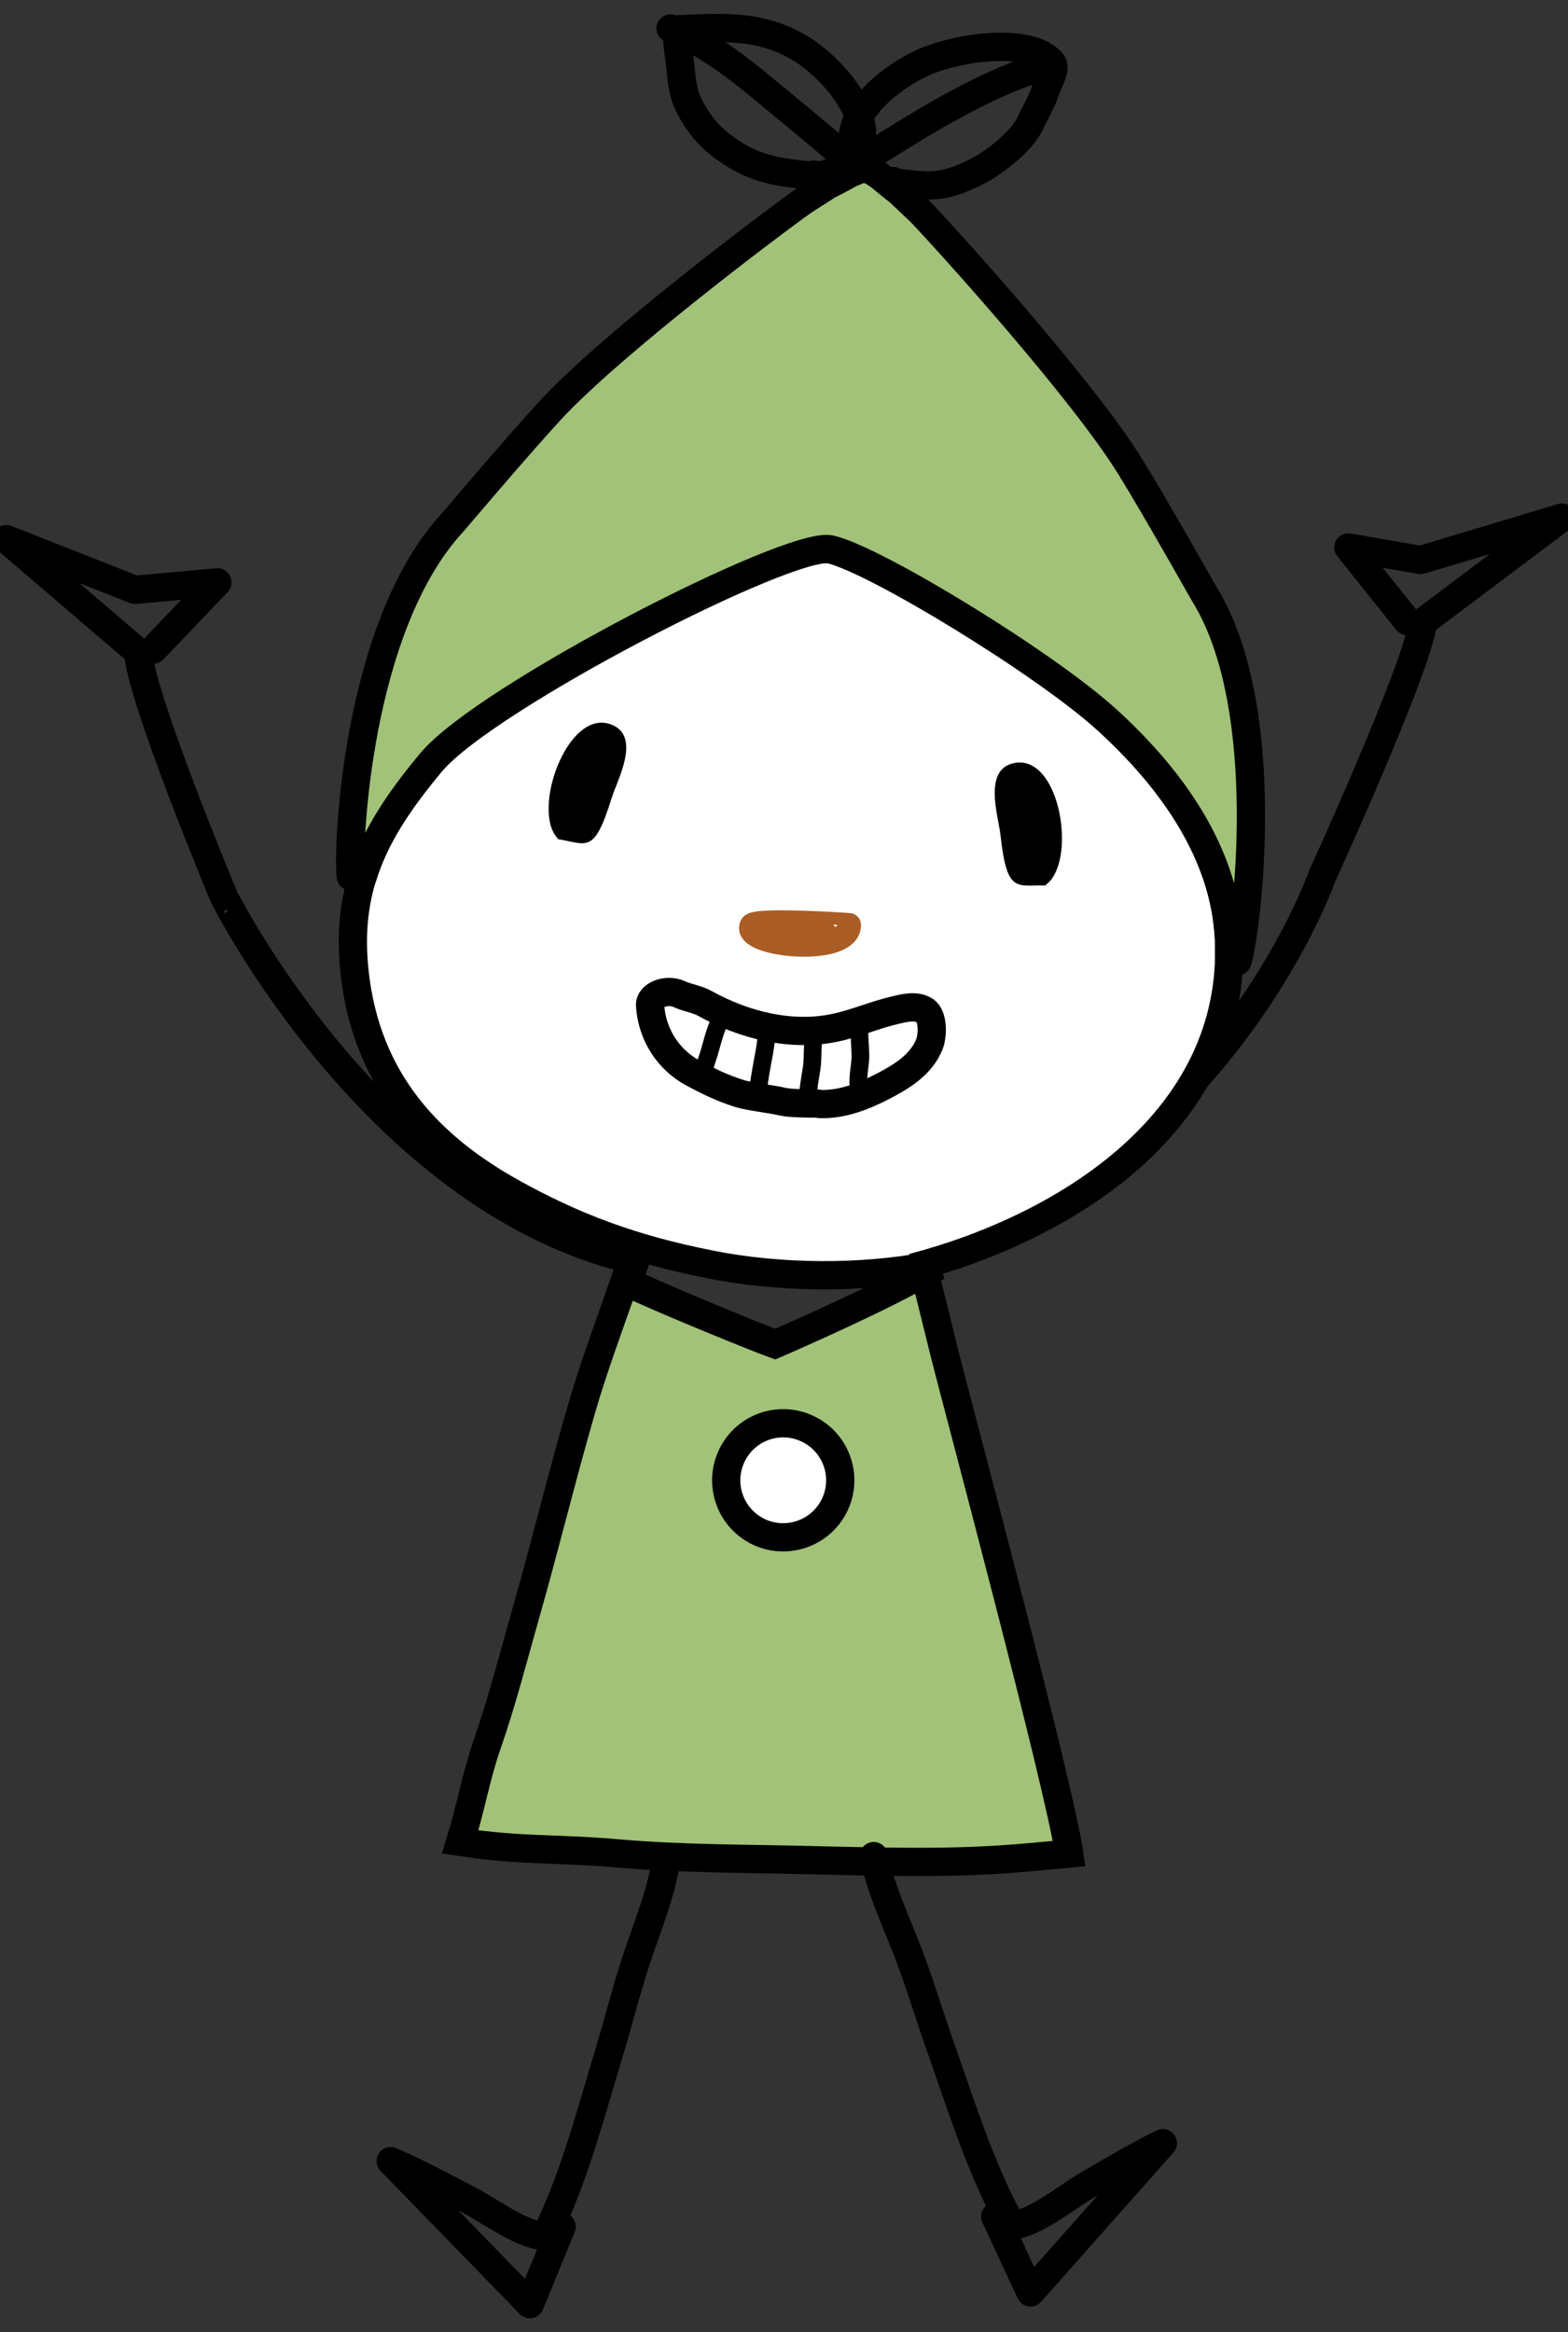
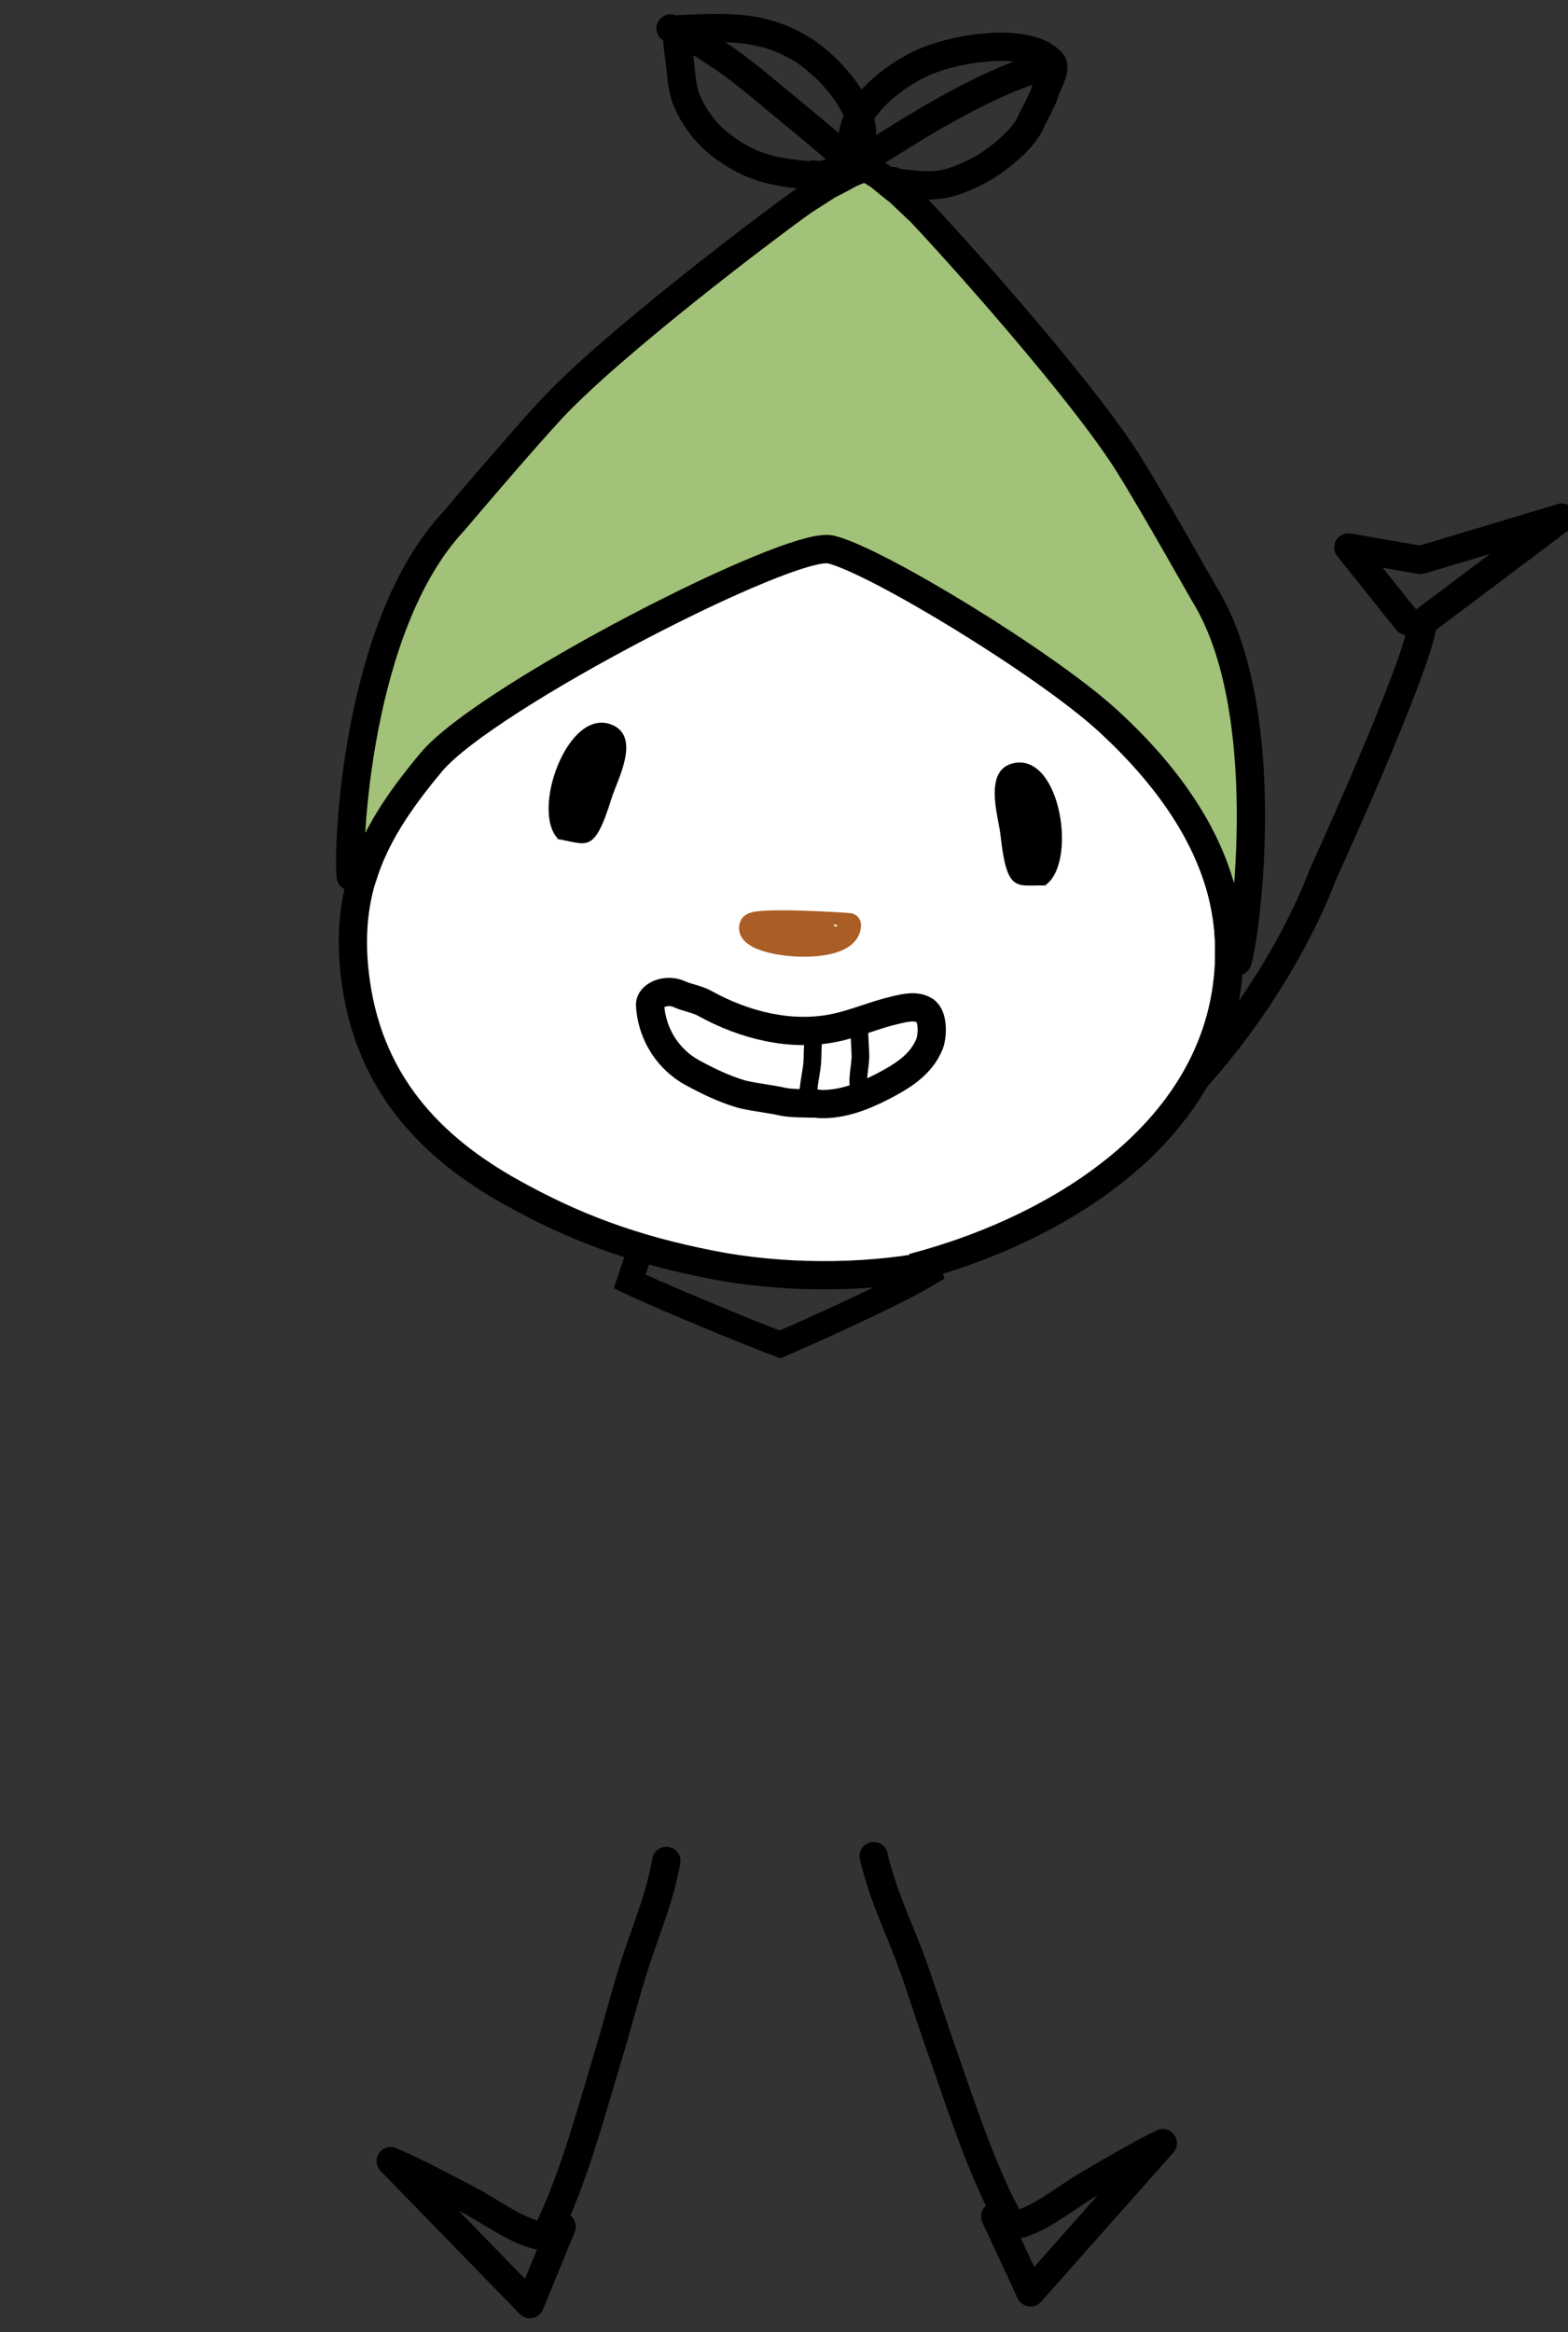
<svg xmlns="http://www.w3.org/2000/svg" version="1.1" id="レイヤー_3" x="0px" y="0px" viewBox="0 0 111 165" style="enable-background:new 0 0 111 165;" xml:space="preserve">
  <rect x="0" y="0" width="111" height="165" fill="#333333" stroke="none" />
  <style type="text/css">
	.st0{fill:none;stroke:#000000;stroke-width:2;stroke-linecap:round;stroke-linejoin:round;}
	.st1{fill:none;stroke:#000000;stroke-width:1.83;}
	.st2{fill:#A1C278;stroke:#000000;stroke-width:2;}
	.st3{fill:#FFFFFF;stroke:#000000;stroke-width:2;}
	.st4{fill:#A1C278;stroke:#000000;stroke-width:2;stroke-linecap:round;stroke-linejoin:round;}
	.st5{fill:none;stroke:#AA5D24;stroke-width:1.68;stroke-linecap:round;stroke-linejoin:round;}
	.st6{fill:none;stroke:#000000;stroke-width:1.251;stroke-linecap:round;stroke-linejoin:round;}
</style>
  <g>
    <path class="st0" d="M99.62,43.94l-4.17-5.21l5.12,0.89l10-3l-9.84,7.39c-0.33,3.09-7.12,17.94-7.12,17.94s-7.39,21.24-30.17,27.7" />
-     <path class="st0" d="M10.85,45.96l4.54-4.76l-5.84,0.53l-9.11-3.59l9.35,8c0.13,3.1,6.05,17.28,6.05,17.28S26.36,84.5,44.36,89.04" />
    <path class="st1" d="M65.79,90.04c-0.42-1.58-0.78-2.78-0.91-2.69c-2.26,1.51-9.67,1.66-9.67,1.66c-3.87,0.3-9.69-1.24-9.69-1.24   c-0.28,0.93-0.6,1.9-0.94,2.9c2.94,1.38,9.49,4.04,10.64,4.45C56.36,94.63,63.11,91.66,65.79,90.04z" />
-     <path class="st2" d="M66.93,96.02c-0.37-1.45-0.98-4.02-1.5-6c-2.67,1.62-9.42,4.59-10.58,5.09c-1.15-0.41-7.7-3.06-10.64-4.45   c-1,2.91-2.2,6.08-3.07,9.11c-1.35,4.65-2.55,9.58-3.91,14.35c-0.88,3.09-1.68,6.24-2.73,9.25c-0.82,2.36-1.16,4.5-1.92,6.95   c4.32,0.66,6.71,0.42,11.15,0.81c4.58,0.4,9.12,0.36,13.79,0.48c10.34,0.27,12.46,0.08,18.17-0.47   C75,126.35,67.82,99.54,66.93,96.02z" />
    <path class="st0" d="M47.17,131.66c-0.41,2.3-1.22,4.36-1.87,6.24c-0.84,2.39-1.45,4.92-2.19,7.36c-1.22,4.02-2.34,8.32-4.09,12.09   c-0.13,0.29-0.27,0.57-0.41,0.85c-1.54,0.01-3.88-1.74-5.29-2.48c-1.65-0.87-3.93-2.08-5.66-2.82l9.85,10.12l2.25-5.48" />
    <path class="st0" d="M61.85,131.32c0.52,2.28,1.42,4.3,2.16,6.14c0.95,2.35,1.68,4.84,2.53,7.25c1.4,3.96,2.72,8.2,4.64,11.89   c0.14,0.28,0.29,0.56,0.45,0.83c1.54-0.06,3.8-1.92,5.17-2.73c1.61-0.95,3.83-2.26,5.52-3.07l-9.37,10.56l-2.5-5.37" />
    <path class="st0" d="M62.71,12.85c3.02,0.29,3.78,0.65,6.53-0.76c1.23-0.63,3.14-2.16,3.68-3.35C73.22,8.08,73.8,7.1,74,6.43   c0.12-0.41,0.73-1.44,0.53-1.85c0-0.02-0.01-0.04-0.01-0.07c-1.2-1.68-5.63-1.43-8.75-0.26c-2.11,0.79-6.03,3.57-5.34,6.31   c0.23,0.91,1.84,2.34,2.8,2.25" />
    <path class="st0" d="M74.43,4.58c-2.46,0.54-5.35,2-7.45,3.17c-2.25,1.25-3.93,2.38-5.94,3.57" />
    <path class="st0" d="M58.09,12.49c-3.02-0.29-4.75-0.42-7.18-2.32c-1.09-0.85-2.19-2.41-2.49-3.68c-0.17-0.71-0.23-1.48-0.3-2.18   c-0.04-0.43-0.33-1.8-0.06-2.17c0.01-0.02,0.02-0.04,0.03-0.07c3.11-0.14,5.8-0.34,8.64,1.39c1.93,1.17,5.24,4.65,4.05,7.21   c-0.4,0.85-2.25,1.95-3.17,1.68" />
    <path class="st0" d="M47.47,2.01c2.32,0.91,4.73,2.73,6.57,4.27c1.98,1.65,3.91,3.19,5.98,5.02" />
    <path class="st3" d="M65.68,89.58c-4.76,0.89-10.42,0.86-15.3-0.1c-5.63-1.1-9.81-2.69-14.17-5.12   c-5.65-3.15-10.27-7.77-11.11-15.58c-0.66-6.1,1.46-10.12,5.43-14.86c3.85-4.6,25.46-15.71,28.27-15.05   c3.15,0.73,15.19,8.06,19.6,12.09c4.57,4.18,8.33,9.44,8.6,15.49c0.57,12.81-11.46,20.38-22.39,23.24" />
    <path class="st4" d="M32.08,36.92c0.1-0.11,4.43-5.23,6.83-7.84c4.32-4.7,15.74-13.29,17.96-14.86l1.78-1.14   c-0.02,0.02,0.73-0.36,1.59-0.84c0.49-0.17,0.53-0.28,0.89-0.29l0.31,0.04c0.35,0.08,0.38,0.19,0.81,0.44   c0.75,0.63,1.42,1.15,1.4,1.13l1.53,1.45c1.88,1.96,11.46,12.55,14.82,17.99c1.87,3.02,5.15,8.86,5.23,8.99   c5.09,8.16,2.98,24.17,2.37,26.02L87,67.95c0.02-0.49,0.02-0.99,0-1.5c-0.27-6.05-4.03-11.32-8.6-15.49   c-4.41-4.03-16.45-11.36-19.6-12.09c-2.81-0.65-24.42,10.45-28.27,15.05c-2.33,2.79-4.02,5.32-4.88,8.17l-0.82-0.08   C24.59,60.08,25.2,44.3,32.08,36.92z" />
    <path d="M73.98,62.64c2.3-1.52,1.13-9.25-2.15-8.66c-2.28,0.41-1.15,3.79-1.01,5.06c0.48,4.36,1.16,3.5,3.4,3.62" />
    <path d="M39.52,59.36c-1.97-1.93,0.64-9.3,3.75-8.1c2.16,0.83,0.42,3.94,0.04,5.17c-1.3,4.19-1.76,3.22-4.02,2.91" />
    <path class="st5" d="M53.2,65.48c-0.69,1.43,6.92,2.2,6.91-0.04C60.11,65.43,53.44,64.98,53.2,65.48z" />
    <path class="st0" d="M57.87,78.08c-0.65-0.01-1.91-0.01-2.44-0.13c-0.74-0.18-2.4-0.37-3.04-0.57c-1.27-0.4-2.2-0.85-3.4-1.5   c-1.52-0.83-2.83-2.51-2.97-4.76c-0.04-0.72,1.17-1.19,2.05-0.79c0.64,0.29,1.28,0.35,1.86,0.68c2.75,1.52,6.08,2.37,9.21,1.7   c1.43-0.3,2.84-0.93,4.27-1.25c0.64-0.15,1.43-0.35,2.05,0.03c0.62,0.38,0.57,1.79,0.34,2.37c-0.58,1.47-1.96,2.31-3.36,3.03   c-1.35,0.69-2.86,1.28-4.42,1.22L57.87,78.08z" />
    <path class="st6" d="M60.86,72.42c-0.07,0.79,0.05,1.57,0.05,2.36c0,0.63-0.32,1.85-0.03,2.39" />
    <path class="st6" d="M57.76,72.83c-0.33,0.8-0.17,1.87-0.3,2.73c-0.11,0.72-0.26,1.47-0.28,2.19c0.04-0.05,0.03-0.09,0.04-0.14" />
-     <path class="st6" d="M54.47,72.36c-0.17,0.15-0.2,0.86-0.23,1.15c-0.06,0.59-0.17,1.15-0.28,1.73c-0.13,0.73-0.26,1.46-0.33,2.2   c0-0.04,0.01-0.07,0.01-0.11" />
-     <path class="st6" d="M51.23,71.73c-0.52,0.76-0.76,1.85-1.02,2.74c-0.13,0.45-0.49,1.29-0.35,1.72" />
-     <path class="st3" d="M59.13,106.38c-0.91,2.03-3.3,2.94-5.33,2.04c-2.03-0.91-2.95-3.29-2.04-5.33c0.91-2.04,3.29-2.95,5.33-2.04   C59.13,101.96,60.04,104.35,59.13,106.38z" />
  </g>
</svg>